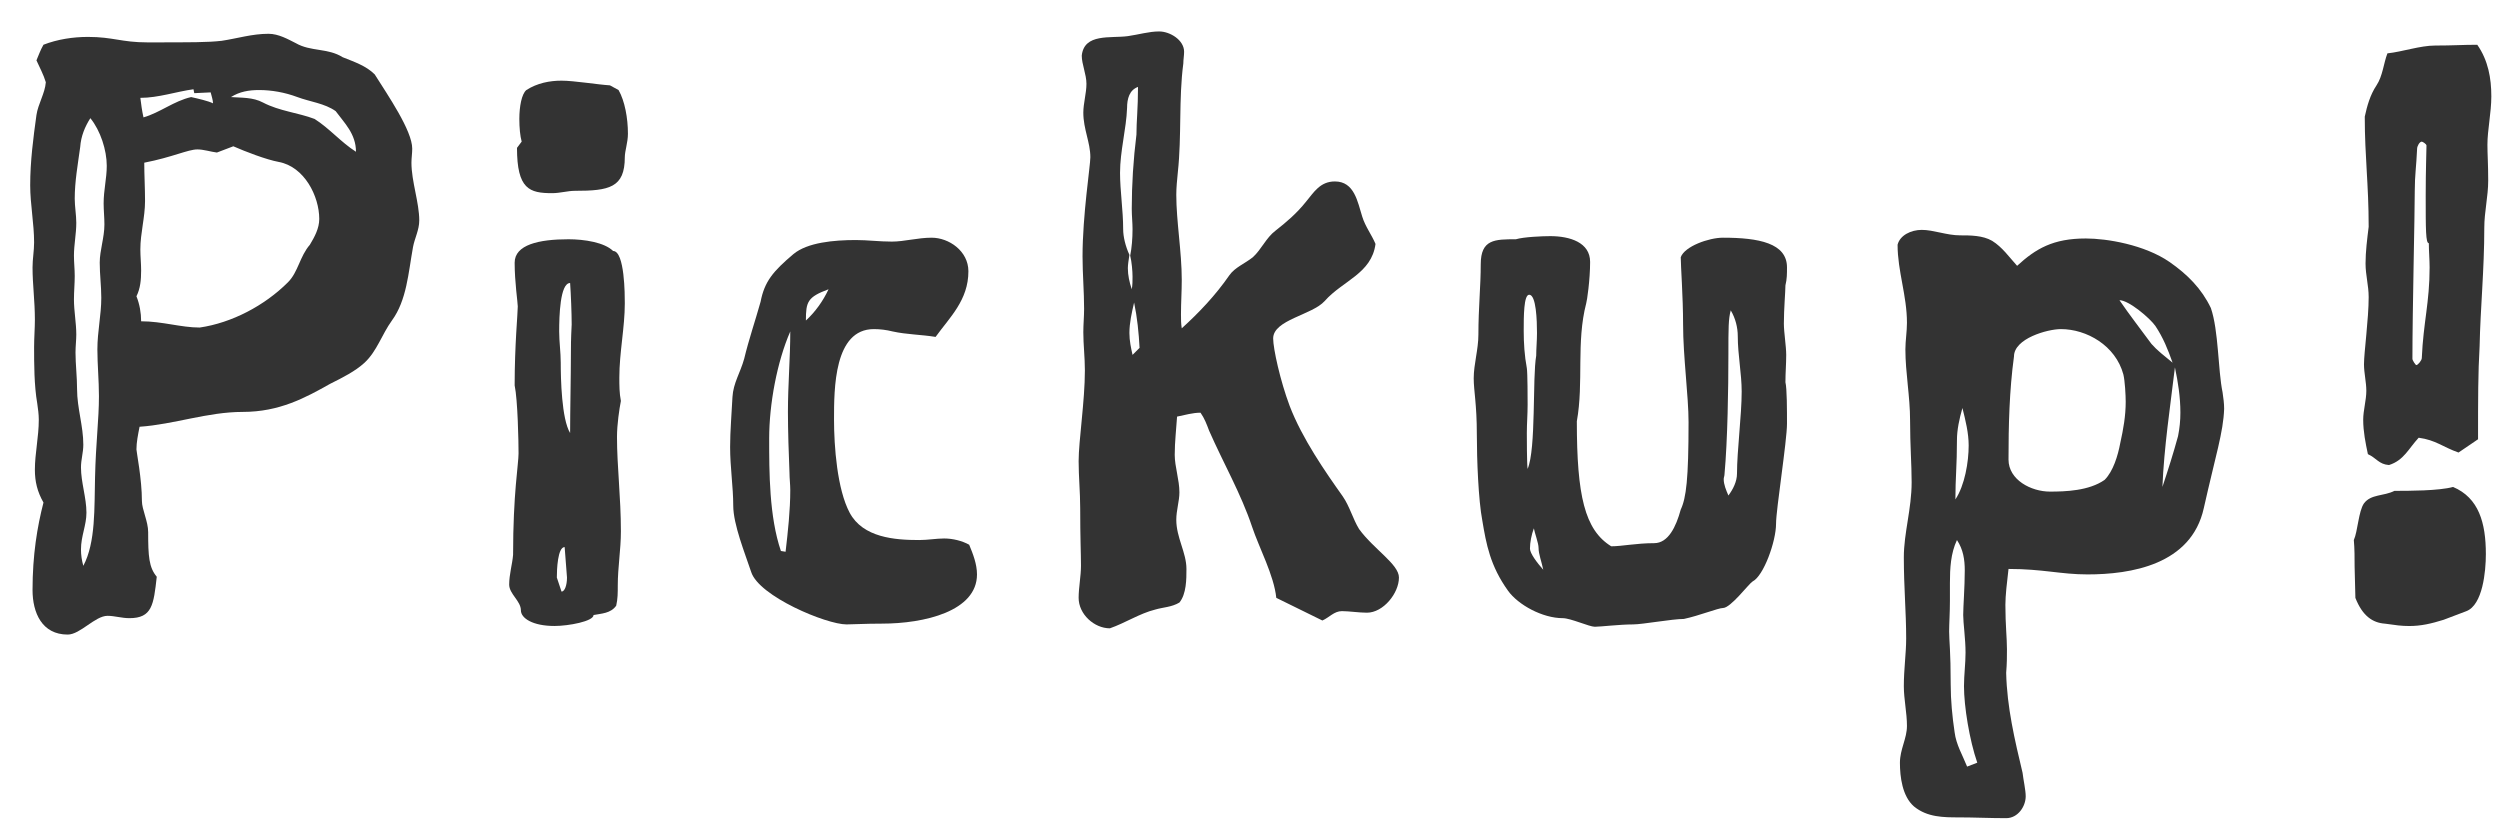
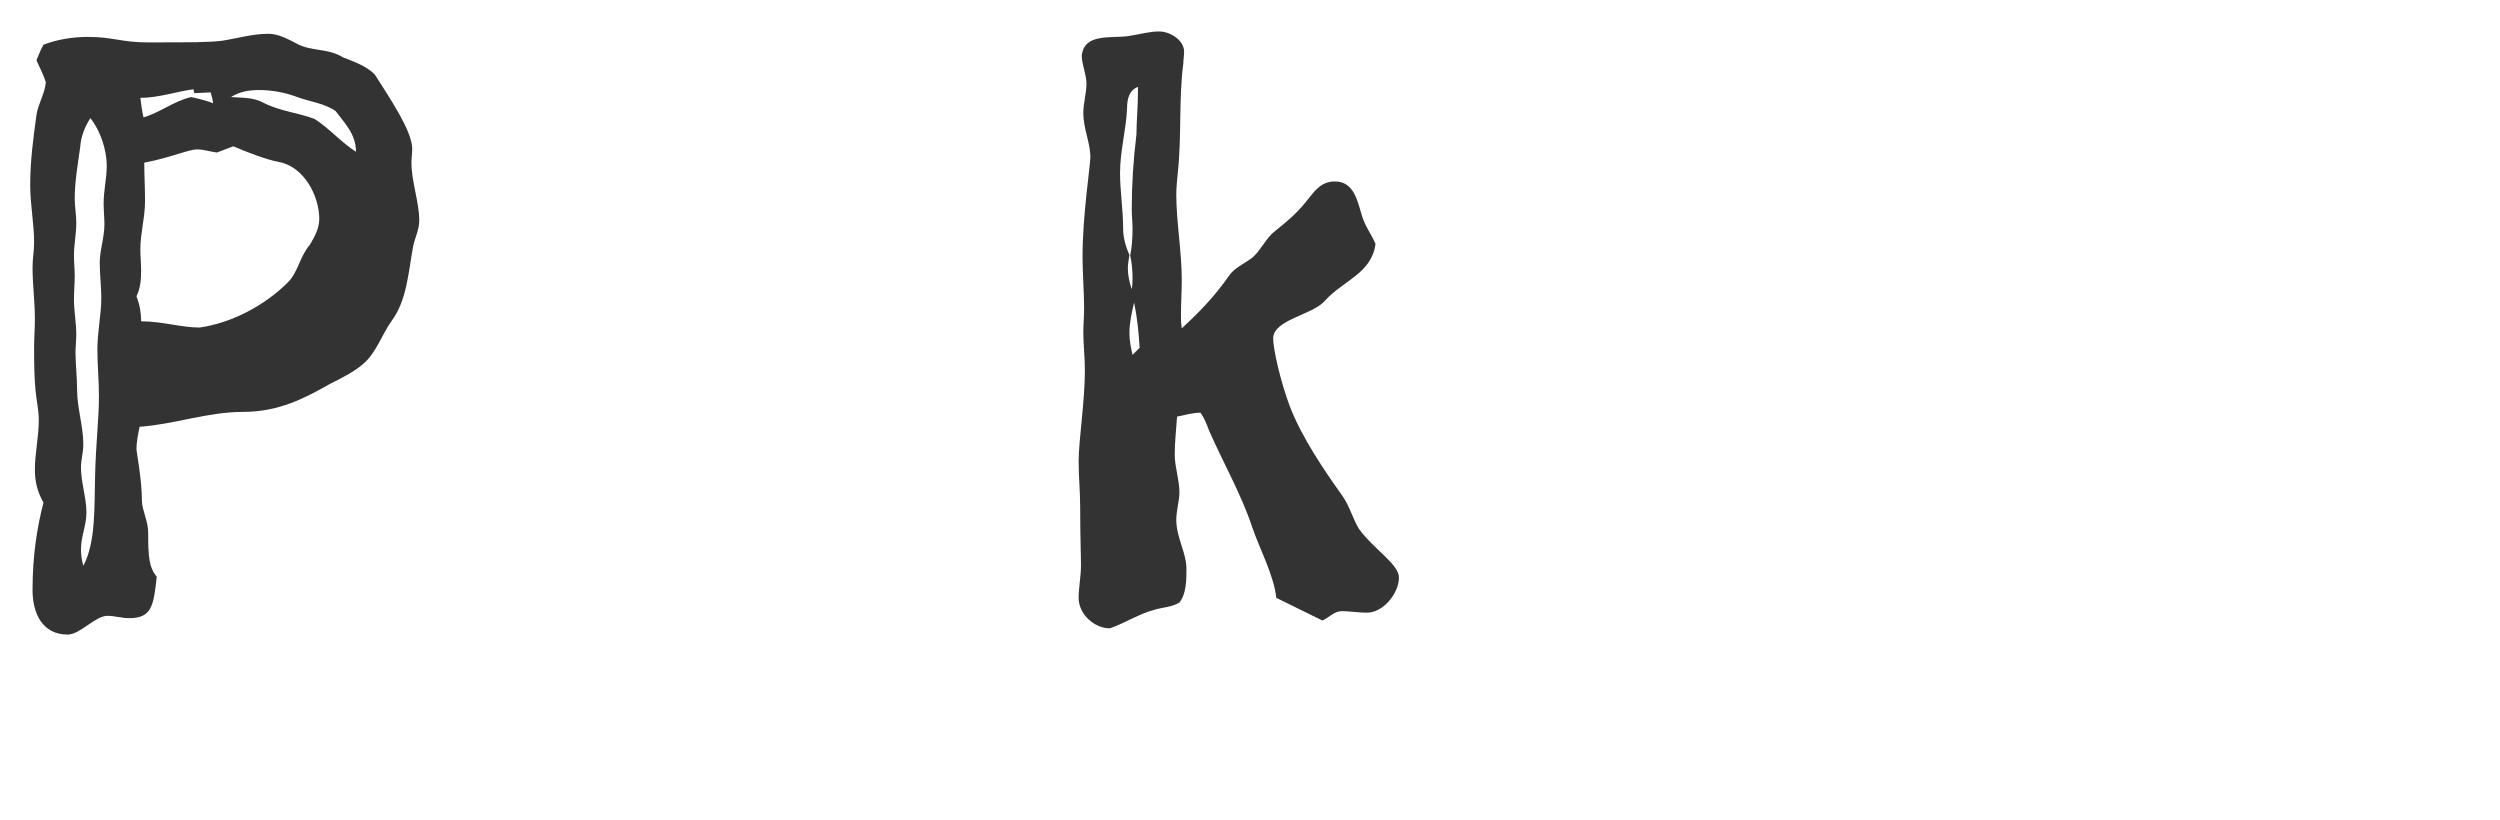
<svg xmlns="http://www.w3.org/2000/svg" width="64" height="21" viewBox="0 0 64 21" fill="none">
-   <path d="M63.438 11.245L62.938 11.585C62.538 11.445 62.358 11.265 61.918 11.206C61.658 11.486 61.538 11.786 61.158 11.905C60.898 11.886 60.838 11.726 60.618 11.626C60.558 11.345 60.498 11.046 60.498 10.745C60.498 10.505 60.578 10.245 60.578 10.005C60.578 9.786 60.518 9.546 60.518 9.326C60.518 9.026 60.638 8.166 60.638 7.606C60.638 7.306 60.558 7.046 60.558 6.746C60.558 6.446 60.598 6.126 60.638 5.806C60.638 4.706 60.538 4.026 60.538 2.986C60.598 2.706 60.678 2.426 60.838 2.186C60.998 1.946 61.018 1.626 61.118 1.366C61.498 1.326 61.958 1.166 62.338 1.166C62.798 1.166 63.038 1.146 63.418 1.146C63.698 1.546 63.778 2.006 63.778 2.466C63.778 2.886 63.678 3.326 63.678 3.706C63.678 3.946 63.698 4.206 63.698 4.626C63.698 5.026 63.598 5.426 63.598 5.826C63.598 6.906 63.498 7.886 63.478 8.866C63.438 9.546 63.438 10.206 63.438 11.245ZM62.558 15.866C62.238 15.966 61.978 16.026 61.678 16.026C61.478 16.026 61.338 16.006 61.058 15.966C60.738 15.945 60.478 15.765 60.298 15.306C60.298 15.165 60.278 14.646 60.278 14.505C60.278 14.286 60.278 14.046 60.258 13.825C60.358 13.605 60.378 13.085 60.518 12.886C60.698 12.646 61.018 12.706 61.298 12.566C61.658 12.566 62.438 12.566 62.798 12.466C63.458 12.745 63.638 13.386 63.638 14.185C63.638 14.626 63.558 15.486 63.138 15.646L62.558 15.866ZM61.858 9.346C61.898 9.346 61.998 9.226 61.998 9.166C62.038 8.246 62.198 7.746 62.198 6.846C62.198 6.646 62.178 6.426 62.178 6.226C62.098 6.226 62.098 5.886 62.098 5.006C62.098 4.326 62.118 3.866 62.118 3.726C62.118 3.686 62.018 3.626 61.998 3.626C61.938 3.626 61.878 3.746 61.878 3.806C61.858 4.266 61.818 4.486 61.818 4.886C61.818 5.506 61.758 7.946 61.758 9.186C61.758 9.226 61.838 9.346 61.858 9.346Z" fill="#333333" />
-   <path d="M51.358 20.945C50.938 20.945 50.538 20.925 50.158 20.925C49.758 20.925 49.338 20.925 48.998 20.645C48.698 20.385 48.638 19.885 48.638 19.525C48.638 19.185 48.818 18.905 48.818 18.585C48.818 18.245 48.738 17.905 48.738 17.565C48.738 17.125 48.798 16.725 48.798 16.345C48.798 15.665 48.738 15.045 48.738 14.265C48.738 13.645 48.938 13.025 48.938 12.345C48.938 11.885 48.898 11.405 48.898 10.765C48.898 10.145 48.778 9.545 48.778 8.945C48.778 8.725 48.818 8.485 48.818 8.265C48.818 7.565 48.578 6.945 48.578 6.265C48.638 6.025 48.918 5.885 49.198 5.885C49.498 5.885 49.838 6.025 50.178 6.025C50.438 6.025 50.758 6.025 50.998 6.165C51.258 6.325 51.438 6.585 51.638 6.805C52.118 6.365 52.558 6.105 53.398 6.105C53.938 6.105 54.898 6.265 55.538 6.705C55.998 7.025 56.358 7.385 56.598 7.885C56.798 8.465 56.778 9.465 56.898 10.045C56.918 10.185 56.938 10.325 56.938 10.465C56.918 11.065 56.718 11.665 56.418 13.005C56.098 14.465 54.538 14.705 53.438 14.705C52.758 14.705 52.298 14.565 51.418 14.565C51.378 14.905 51.338 15.245 51.338 15.485C51.338 16.005 51.378 16.325 51.378 16.625C51.378 16.805 51.378 16.985 51.358 17.225C51.378 18.105 51.578 18.945 51.778 19.785C51.798 19.965 51.858 20.225 51.858 20.385C51.858 20.645 51.658 20.945 51.358 20.945ZM50.098 11.265C50.098 11.905 50.058 12.245 50.058 12.785C50.298 12.425 50.398 11.825 50.398 11.405C50.398 11.085 50.318 10.765 50.238 10.445C50.158 10.725 50.098 11.005 50.098 11.265ZM50.358 19.625L50.618 19.525C50.418 18.945 50.278 18.085 50.278 17.565C50.278 17.285 50.318 16.985 50.318 16.705C50.318 16.365 50.258 15.945 50.258 15.745C50.258 15.525 50.298 15.025 50.298 14.605C50.298 14.325 50.258 14.065 50.098 13.825C49.938 14.165 49.918 14.545 49.918 14.925V15.385C49.918 15.685 49.898 15.965 49.898 16.165C49.898 16.405 49.938 16.665 49.938 17.525C49.938 17.925 49.978 18.345 50.038 18.745C50.078 19.065 50.238 19.325 50.358 19.625ZM52.478 12.585C52.878 12.585 53.478 12.565 53.878 12.285C54.098 12.065 54.218 11.665 54.278 11.345C54.358 10.985 54.418 10.645 54.418 10.285C54.418 10.125 54.398 9.745 54.358 9.585C54.158 8.845 53.418 8.425 52.758 8.425C52.418 8.425 51.558 8.665 51.558 9.125C51.438 10.005 51.418 10.905 51.418 11.765C51.418 12.285 51.998 12.585 52.478 12.585ZM55.078 8.805C55.218 8.965 55.398 9.105 55.618 9.285C55.498 8.945 55.378 8.645 55.178 8.345C55.038 8.145 54.498 7.685 54.258 7.685C54.518 8.065 54.798 8.425 55.078 8.805ZM55.758 11.165C55.798 10.965 55.818 10.765 55.818 10.565C55.818 10.165 55.758 9.785 55.678 9.405C55.558 10.405 55.398 11.465 55.358 12.465C55.498 12.045 55.638 11.605 55.758 11.165Z" fill="#333333" />
-   <path d="M41.807 15.985C41.467 15.985 40.967 16.045 40.827 16.045C40.687 16.045 40.207 15.825 40.007 15.825C39.487 15.825 38.867 15.485 38.607 15.125C38.147 14.485 38.047 13.925 37.947 13.325C37.847 12.805 37.807 11.765 37.807 11.125C37.807 10.345 37.727 10.005 37.727 9.685C37.727 9.325 37.847 8.945 37.847 8.565C37.847 7.885 37.907 7.325 37.907 6.765C37.907 6.125 38.267 6.125 38.807 6.125C39.007 6.065 39.487 6.045 39.687 6.045C40.187 6.045 40.707 6.205 40.707 6.705C40.707 7.165 40.627 7.705 40.607 7.765C40.347 8.765 40.547 9.785 40.367 10.785C40.367 12.685 40.567 13.565 41.247 13.985C41.527 13.985 41.887 13.905 42.347 13.905C42.707 13.905 42.907 13.485 43.027 13.045C43.167 12.745 43.227 12.265 43.227 10.805C43.227 10.145 43.087 9.125 43.087 8.305C43.087 7.605 43.027 6.805 43.027 6.585C43.127 6.305 43.747 6.085 44.107 6.085C45.027 6.085 45.747 6.225 45.747 6.845C45.747 7.005 45.747 7.145 45.707 7.305C45.707 7.465 45.667 7.905 45.667 8.285C45.667 8.505 45.727 8.865 45.727 9.085C45.727 9.325 45.707 9.545 45.707 9.785C45.747 9.945 45.747 10.505 45.747 10.845C45.747 11.285 45.467 13.045 45.467 13.405C45.467 13.865 45.147 14.745 44.867 14.885C44.767 14.945 44.307 15.565 44.107 15.565C43.987 15.565 43.487 15.765 43.107 15.845C42.807 15.845 42.047 15.985 41.807 15.985ZM39.507 14.585C39.467 14.385 39.387 14.185 39.387 14.025C39.387 13.905 39.287 13.645 39.267 13.525C39.207 13.685 39.167 13.885 39.167 14.045C39.167 14.165 39.347 14.405 39.507 14.585ZM44.147 12.145C44.147 12.185 44.127 12.225 44.127 12.265C44.127 12.405 44.187 12.545 44.247 12.685C44.367 12.525 44.467 12.325 44.467 12.125C44.467 11.545 44.587 10.625 44.587 10.025C44.587 9.565 44.487 9.085 44.487 8.605C44.487 8.385 44.427 8.145 44.307 7.945C44.247 8.165 44.247 8.405 44.247 9.065C44.247 9.925 44.227 11.265 44.147 12.145ZM39.087 9.425C39.107 9.545 39.107 10.245 39.107 10.365C39.107 10.605 39.087 10.845 39.087 11.085C39.087 11.185 39.087 11.885 39.107 12.005C39.327 11.485 39.227 9.665 39.327 9.105C39.327 8.925 39.347 8.725 39.347 8.525C39.347 8.205 39.327 7.545 39.147 7.545C39.007 7.545 39.007 8.105 39.007 8.465C39.007 8.785 39.027 9.105 39.087 9.425Z" fill="#333333" />
  <path d="M34.993 15.685C34.793 15.685 34.533 15.645 34.353 15.645C34.153 15.645 34.033 15.805 33.853 15.885L32.673 15.305C32.613 14.725 32.233 14.025 32.053 13.485C31.773 12.645 31.313 11.845 30.953 11.025C30.893 10.865 30.833 10.705 30.733 10.565C30.533 10.565 30.333 10.625 30.133 10.665C30.113 10.985 30.073 11.305 30.073 11.645C30.073 11.945 30.193 12.285 30.193 12.605C30.193 12.825 30.113 13.065 30.113 13.305C30.113 13.765 30.373 14.145 30.373 14.565C30.373 14.825 30.373 15.205 30.193 15.425C29.993 15.545 29.773 15.545 29.573 15.605C29.173 15.705 28.813 15.945 28.413 16.085C28.013 16.085 27.613 15.725 27.613 15.305C27.613 15.045 27.673 14.745 27.673 14.485C27.673 14.145 27.653 13.805 27.653 13.005C27.653 12.605 27.613 12.205 27.613 11.805C27.613 11.285 27.773 10.265 27.773 9.485C27.773 9.145 27.733 8.825 27.733 8.505C27.733 8.305 27.753 8.105 27.753 7.905C27.753 7.465 27.713 7.005 27.713 6.565C27.713 5.505 27.913 4.245 27.913 4.025C27.913 3.645 27.733 3.305 27.733 2.885C27.733 2.645 27.813 2.385 27.813 2.145C27.813 1.905 27.693 1.645 27.693 1.425C27.753 0.845 28.433 0.985 28.873 0.925C29.153 0.885 29.413 0.805 29.673 0.805C29.953 0.805 30.313 1.025 30.313 1.325C30.313 1.425 30.293 1.525 30.293 1.625C30.173 2.525 30.253 3.485 30.153 4.405C30.133 4.605 30.113 4.805 30.113 4.985C30.113 5.665 30.253 6.445 30.253 7.165C30.253 7.465 30.233 7.745 30.233 8.045C30.233 8.165 30.233 8.285 30.253 8.405C30.693 8.005 31.113 7.565 31.473 7.045C31.613 6.845 31.873 6.745 32.073 6.585C32.293 6.385 32.413 6.085 32.653 5.905C32.933 5.685 33.193 5.465 33.433 5.165C33.633 4.925 33.793 4.645 34.173 4.645C34.673 4.645 34.753 5.165 34.873 5.545C34.953 5.805 35.113 6.005 35.213 6.245C35.113 7.005 34.373 7.185 33.913 7.705C33.593 8.065 32.593 8.185 32.593 8.665C32.593 8.925 32.773 9.745 33.013 10.385C33.333 11.225 33.933 12.085 34.373 12.705C34.553 12.965 34.633 13.285 34.793 13.545C35.173 14.065 35.813 14.445 35.813 14.785C35.813 15.185 35.413 15.685 34.993 15.685ZM28.753 5.865C28.753 6.065 28.813 6.305 28.913 6.525C28.893 6.645 28.873 6.785 28.873 6.865C28.873 7.045 28.913 7.225 28.973 7.405C28.993 7.305 28.993 7.185 28.993 7.085C28.993 6.945 28.973 6.705 28.933 6.545C28.973 6.345 28.993 6.105 28.993 5.865C28.993 5.705 28.973 5.525 28.973 5.345C28.973 4.725 29.013 4.085 29.093 3.445C29.093 3.105 29.133 2.765 29.133 2.225C28.913 2.305 28.853 2.525 28.853 2.765C28.833 3.305 28.673 3.865 28.673 4.425C28.673 4.885 28.753 5.385 28.753 5.865ZM28.993 9.085L29.173 8.905C29.153 8.525 29.113 8.125 29.033 7.745C28.973 8.005 28.913 8.265 28.913 8.525C28.913 8.725 28.953 8.905 28.993 9.085Z" fill="#333333" />
-   <path d="M24.811 13.945C24.911 14.185 25.011 14.445 25.011 14.705C25.011 15.645 23.671 15.965 22.571 15.965C22.131 15.965 21.851 15.985 21.671 15.985C21.151 15.985 19.431 15.265 19.231 14.645C19.071 14.165 18.771 13.425 18.771 12.945C18.771 12.465 18.691 11.965 18.691 11.445C18.691 11.025 18.731 10.585 18.751 10.165C18.771 9.805 18.951 9.545 19.051 9.185C19.171 8.685 19.331 8.225 19.471 7.725C19.571 7.205 19.791 6.945 20.311 6.505C20.671 6.205 21.351 6.145 21.911 6.145C22.211 6.145 22.511 6.185 22.831 6.185C23.151 6.185 23.491 6.085 23.851 6.085C24.291 6.085 24.791 6.425 24.791 6.945C24.791 7.685 24.311 8.125 23.951 8.625C23.591 8.565 23.211 8.565 22.851 8.485C22.691 8.445 22.531 8.425 22.371 8.425C21.351 8.425 21.351 9.945 21.351 10.745C21.351 11.425 21.431 12.525 21.751 13.125C22.091 13.765 22.911 13.825 23.531 13.825C23.751 13.825 23.971 13.785 24.171 13.785C24.391 13.785 24.631 13.845 24.811 13.945ZM20.211 12.105C20.191 11.645 20.171 11.005 20.171 10.545C20.171 9.845 20.231 9.165 20.231 8.485C19.891 9.265 19.691 10.345 19.691 11.225C19.691 12.085 19.691 13.225 19.991 14.105L20.111 14.125C20.171 13.605 20.231 13.065 20.231 12.545C20.231 12.405 20.211 12.245 20.211 12.105ZM20.631 8.205C20.871 7.985 21.071 7.705 21.211 7.405C20.671 7.605 20.631 7.725 20.631 8.205Z" fill="#333333" />
-   <path d="M14.555 6.125C14.955 6.125 15.475 6.205 15.695 6.425C15.995 6.425 15.995 7.565 15.995 7.765C15.995 8.385 15.855 9.025 15.855 9.665C15.855 9.865 15.855 10.065 15.895 10.265C15.855 10.465 15.795 10.865 15.795 11.185C15.795 11.945 15.895 12.725 15.895 13.605C15.895 14.065 15.815 14.525 15.815 14.985C15.815 15.185 15.815 15.325 15.775 15.505C15.635 15.705 15.395 15.705 15.195 15.745C15.195 15.905 14.555 16.025 14.195 16.025C13.635 16.025 13.335 15.825 13.335 15.625C13.335 15.385 13.035 15.205 13.035 14.965C13.035 14.705 13.115 14.445 13.135 14.205C13.135 12.625 13.275 11.885 13.275 11.605C13.275 11.325 13.255 10.245 13.175 9.865C13.175 8.825 13.255 8.025 13.255 7.845C13.255 7.745 13.175 7.225 13.175 6.725C13.175 6.265 13.795 6.125 14.555 6.125ZM14.635 8.305C14.635 8.025 14.615 7.525 14.595 7.245C14.335 7.245 14.315 8.105 14.315 8.485C14.315 8.745 14.355 9.025 14.355 9.285C14.355 9.685 14.375 10.725 14.595 11.085C14.595 10.525 14.615 9.625 14.615 9.065C14.615 8.885 14.615 8.685 14.635 8.305ZM14.715 4.885C14.535 4.885 14.335 4.945 14.135 4.945C13.555 4.945 13.235 4.845 13.235 3.785L13.355 3.625C13.315 3.485 13.295 3.265 13.295 3.045C13.295 2.725 13.355 2.405 13.475 2.305C13.755 2.125 14.075 2.065 14.375 2.065C14.695 2.065 15.295 2.165 15.615 2.185L15.835 2.305C15.995 2.585 16.075 3.025 16.075 3.425C16.075 3.645 15.995 3.865 15.995 4.025C15.995 4.805 15.595 4.885 14.715 4.885ZM14.255 14.785L14.375 15.145C14.455 15.145 14.515 14.985 14.515 14.785L14.455 14.005C14.275 14.005 14.255 14.585 14.255 14.785Z" fill="#333333" />
  <path d="M5.673 1.045C6.073 0.985 6.453 0.865 6.873 0.865C7.133 0.865 7.373 1.005 7.573 1.105C7.953 1.325 8.393 1.225 8.773 1.465C9.073 1.585 9.373 1.685 9.593 1.905C9.933 2.445 10.553 3.345 10.553 3.805C10.553 3.925 10.533 4.045 10.533 4.165C10.533 4.645 10.733 5.185 10.733 5.645C10.733 5.885 10.613 6.105 10.573 6.325C10.453 6.985 10.413 7.685 10.033 8.205C9.773 8.565 9.653 8.985 9.333 9.285C9.093 9.505 8.773 9.665 8.453 9.825C7.813 10.185 7.153 10.545 6.213 10.545C5.313 10.545 4.453 10.865 3.573 10.925C3.533 11.125 3.493 11.325 3.493 11.505C3.493 11.565 3.633 12.265 3.633 12.825C3.633 13.045 3.793 13.345 3.793 13.625C3.793 14.245 3.813 14.525 4.013 14.765C3.933 15.485 3.893 15.825 3.313 15.825C3.113 15.825 2.933 15.765 2.753 15.765C2.433 15.765 2.053 16.245 1.733 16.245C1.073 16.245 0.833 15.685 0.833 15.105C0.833 14.205 0.953 13.485 1.113 12.865C0.953 12.585 0.893 12.325 0.893 12.025C0.893 11.605 0.993 11.185 0.993 10.745C0.993 10.605 0.973 10.465 0.953 10.325C0.873 9.865 0.873 9.305 0.873 8.885C0.873 8.645 0.893 8.405 0.893 8.185C0.893 7.705 0.833 7.285 0.833 6.845C0.833 6.625 0.873 6.425 0.873 6.205C0.873 5.725 0.773 5.225 0.773 4.745C0.773 4.125 0.853 3.525 0.933 2.945C0.973 2.665 1.153 2.385 1.173 2.105C1.113 1.905 1.013 1.725 0.933 1.545C0.993 1.405 1.033 1.285 1.113 1.145C1.473 1.005 1.873 0.945 2.253 0.945C2.893 0.945 3.113 1.085 3.773 1.085C4.933 1.085 5.313 1.085 5.673 1.045ZM5.973 3.745L5.553 3.905C5.393 3.885 5.213 3.825 5.053 3.825C4.813 3.825 4.413 4.025 3.693 4.165C3.693 4.485 3.713 4.805 3.713 5.145C3.713 5.565 3.593 5.965 3.593 6.385C3.593 6.565 3.613 6.745 3.613 6.925C3.613 7.165 3.593 7.385 3.493 7.585C3.573 7.785 3.613 8.005 3.613 8.225C4.153 8.225 4.633 8.385 5.113 8.385C5.933 8.265 6.773 7.825 7.373 7.225C7.633 6.965 7.673 6.565 7.933 6.265C8.053 6.065 8.173 5.845 8.173 5.605C8.173 5.025 7.793 4.265 7.133 4.145C6.813 4.085 6.293 3.885 5.973 3.745ZM2.733 4.245C2.733 3.845 2.573 3.345 2.313 3.025C2.173 3.245 2.073 3.485 2.053 3.765C1.993 4.205 1.913 4.645 1.913 5.085C1.913 5.285 1.953 5.505 1.953 5.705C1.953 5.985 1.893 6.265 1.893 6.545C1.893 6.725 1.913 6.885 1.913 7.065C1.913 7.265 1.893 7.465 1.893 7.665C1.893 7.965 1.953 8.265 1.953 8.565C1.953 8.705 1.933 8.865 1.933 9.025C1.933 9.325 1.973 9.645 1.973 9.965C1.973 10.445 2.133 10.905 2.133 11.385C2.133 11.585 2.073 11.765 2.073 11.965C2.073 12.345 2.213 12.745 2.213 13.125C2.213 13.445 2.073 13.725 2.073 14.065C2.073 14.205 2.093 14.345 2.133 14.485C2.453 13.885 2.413 12.985 2.433 12.225C2.453 11.325 2.533 10.745 2.533 10.145C2.533 9.745 2.493 9.325 2.493 8.945C2.493 8.485 2.593 8.065 2.593 7.625C2.593 7.325 2.553 7.025 2.553 6.725C2.553 6.405 2.673 6.085 2.673 5.745C2.673 5.565 2.653 5.385 2.653 5.205C2.653 4.865 2.733 4.565 2.733 4.245ZM5.913 2.485C6.173 2.505 6.473 2.485 6.733 2.625C7.153 2.845 7.633 2.885 8.053 3.045C8.433 3.285 8.733 3.645 9.113 3.885C9.113 3.425 8.813 3.145 8.593 2.845C8.313 2.645 7.933 2.605 7.613 2.485C7.293 2.365 6.953 2.305 6.633 2.305C6.373 2.305 6.133 2.345 5.913 2.485ZM3.593 2.505C3.613 2.665 3.633 2.825 3.673 3.005C4.093 2.885 4.453 2.585 4.893 2.485C5.073 2.525 5.333 2.585 5.453 2.645C5.453 2.565 5.413 2.445 5.393 2.365L4.973 2.385L4.953 2.285C4.513 2.345 4.053 2.505 3.593 2.505Z" fill="#333333" />
</svg>